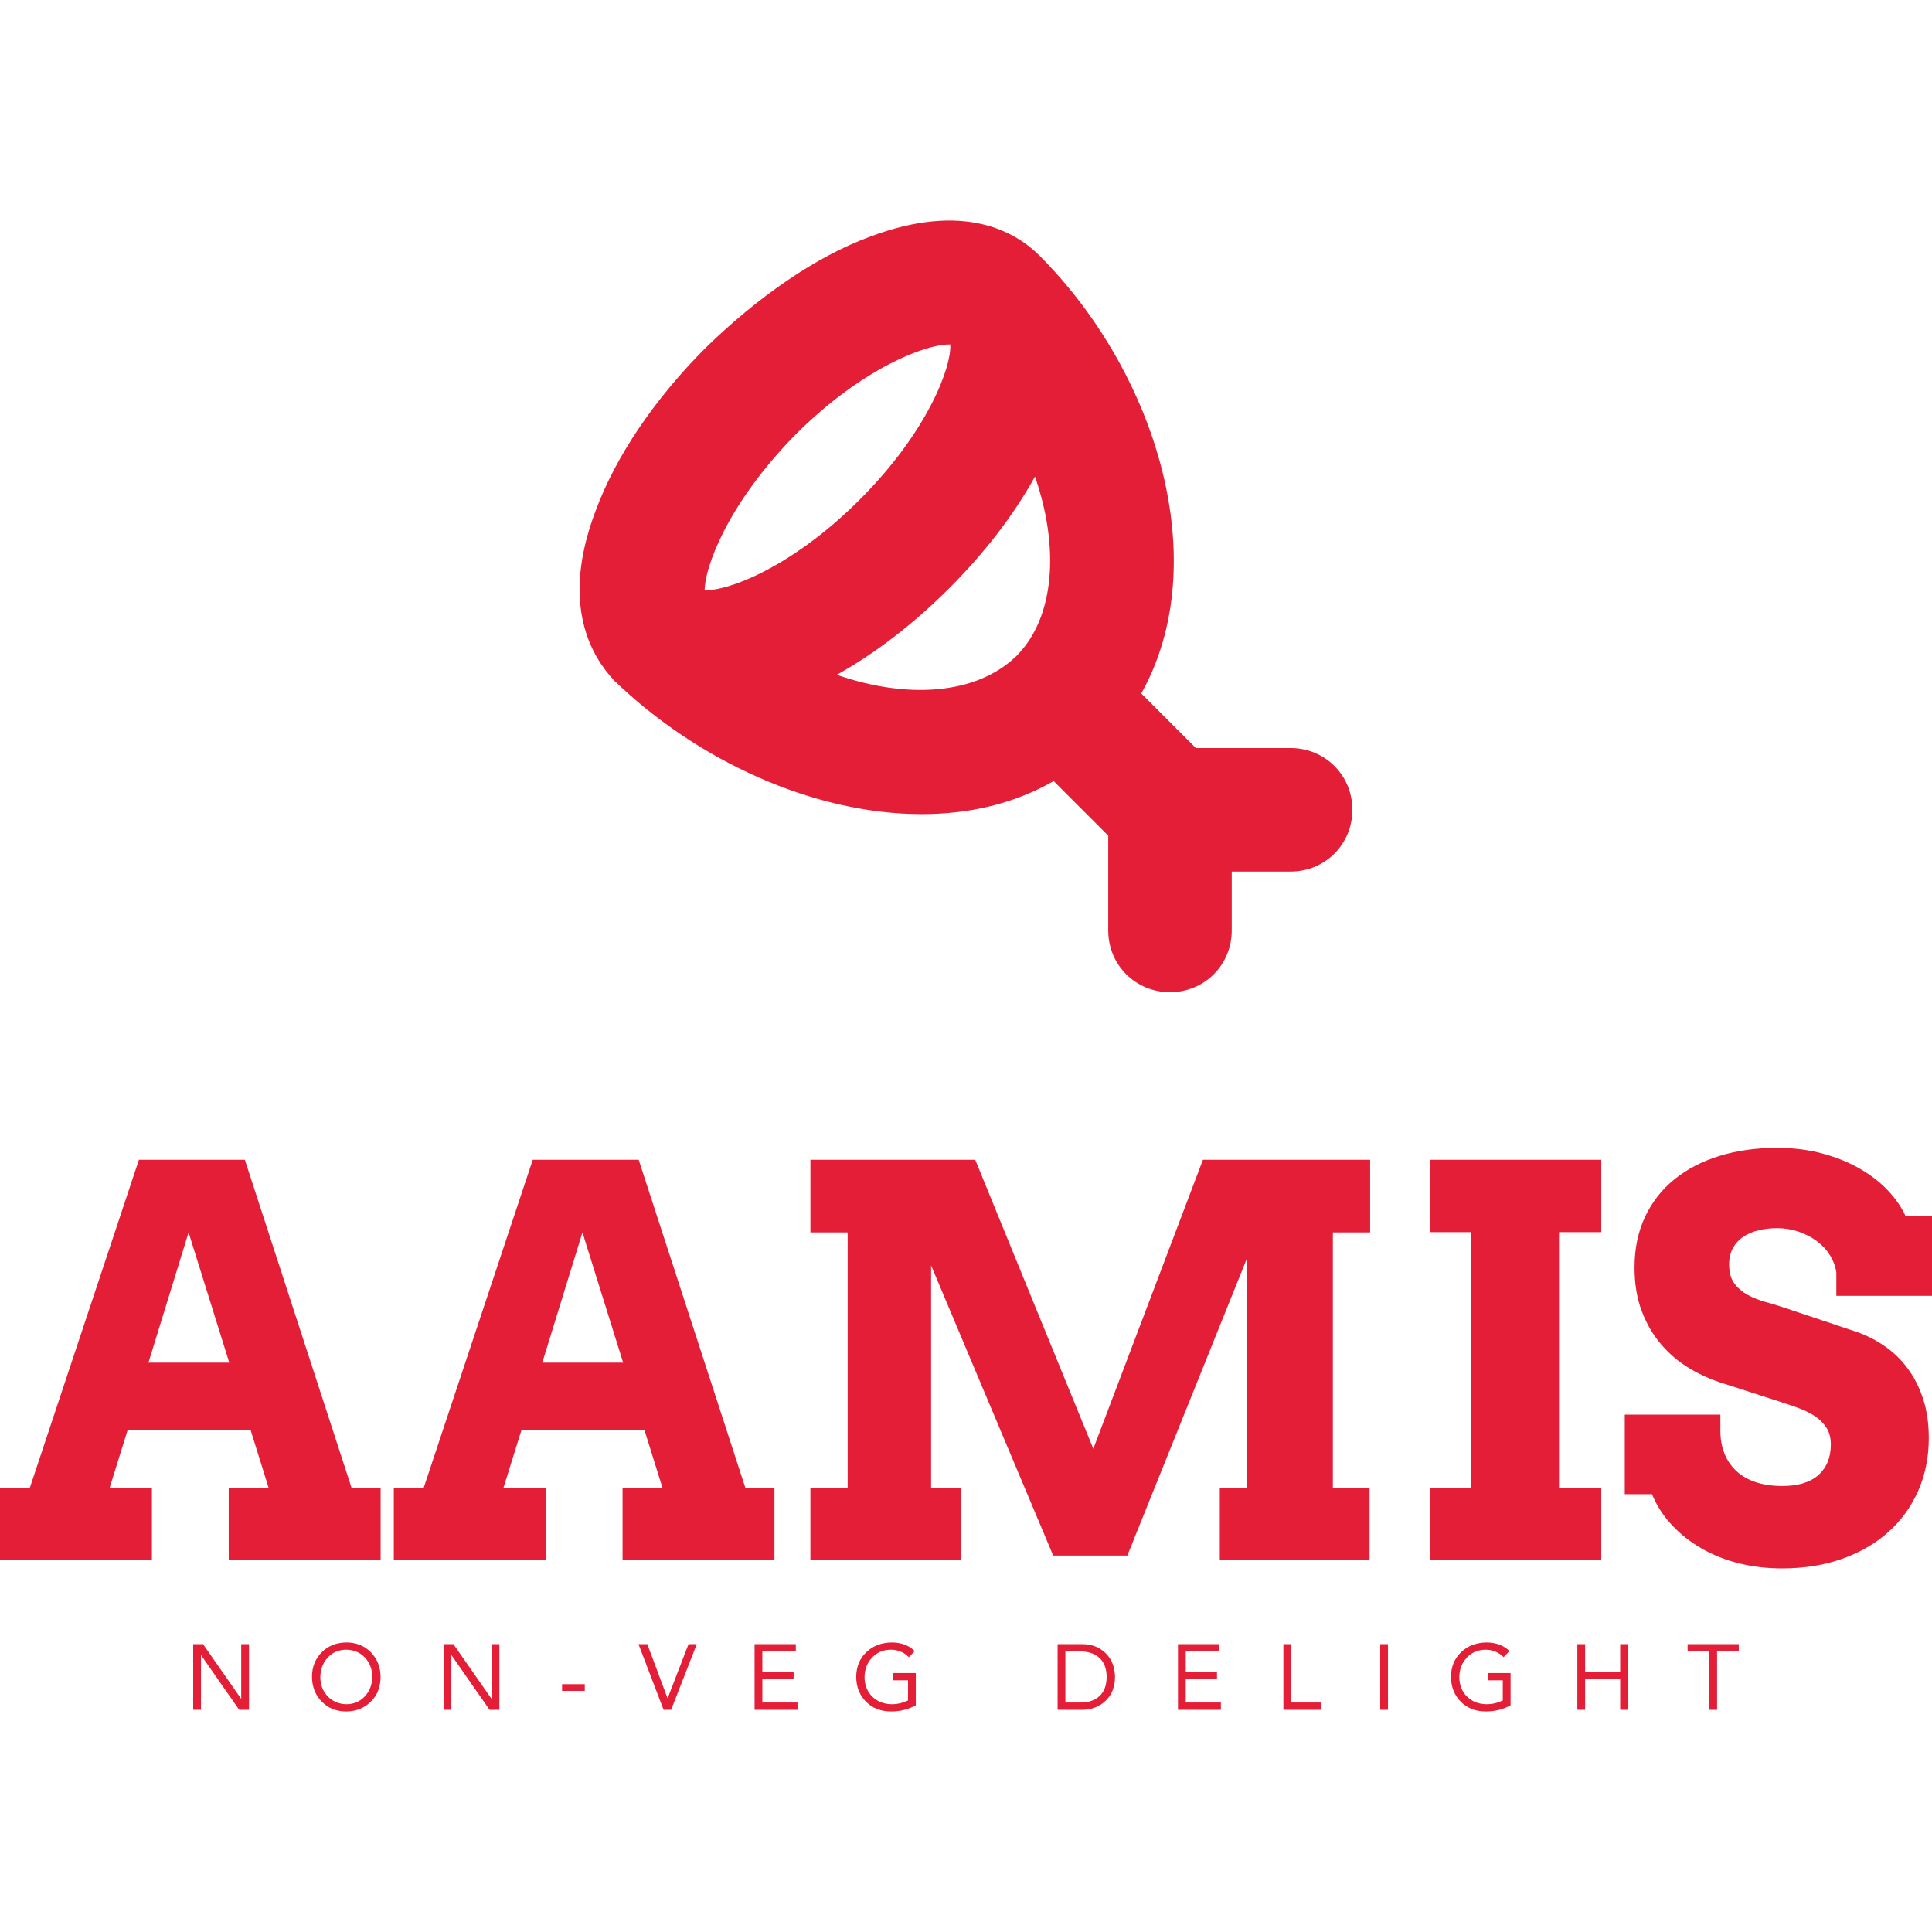
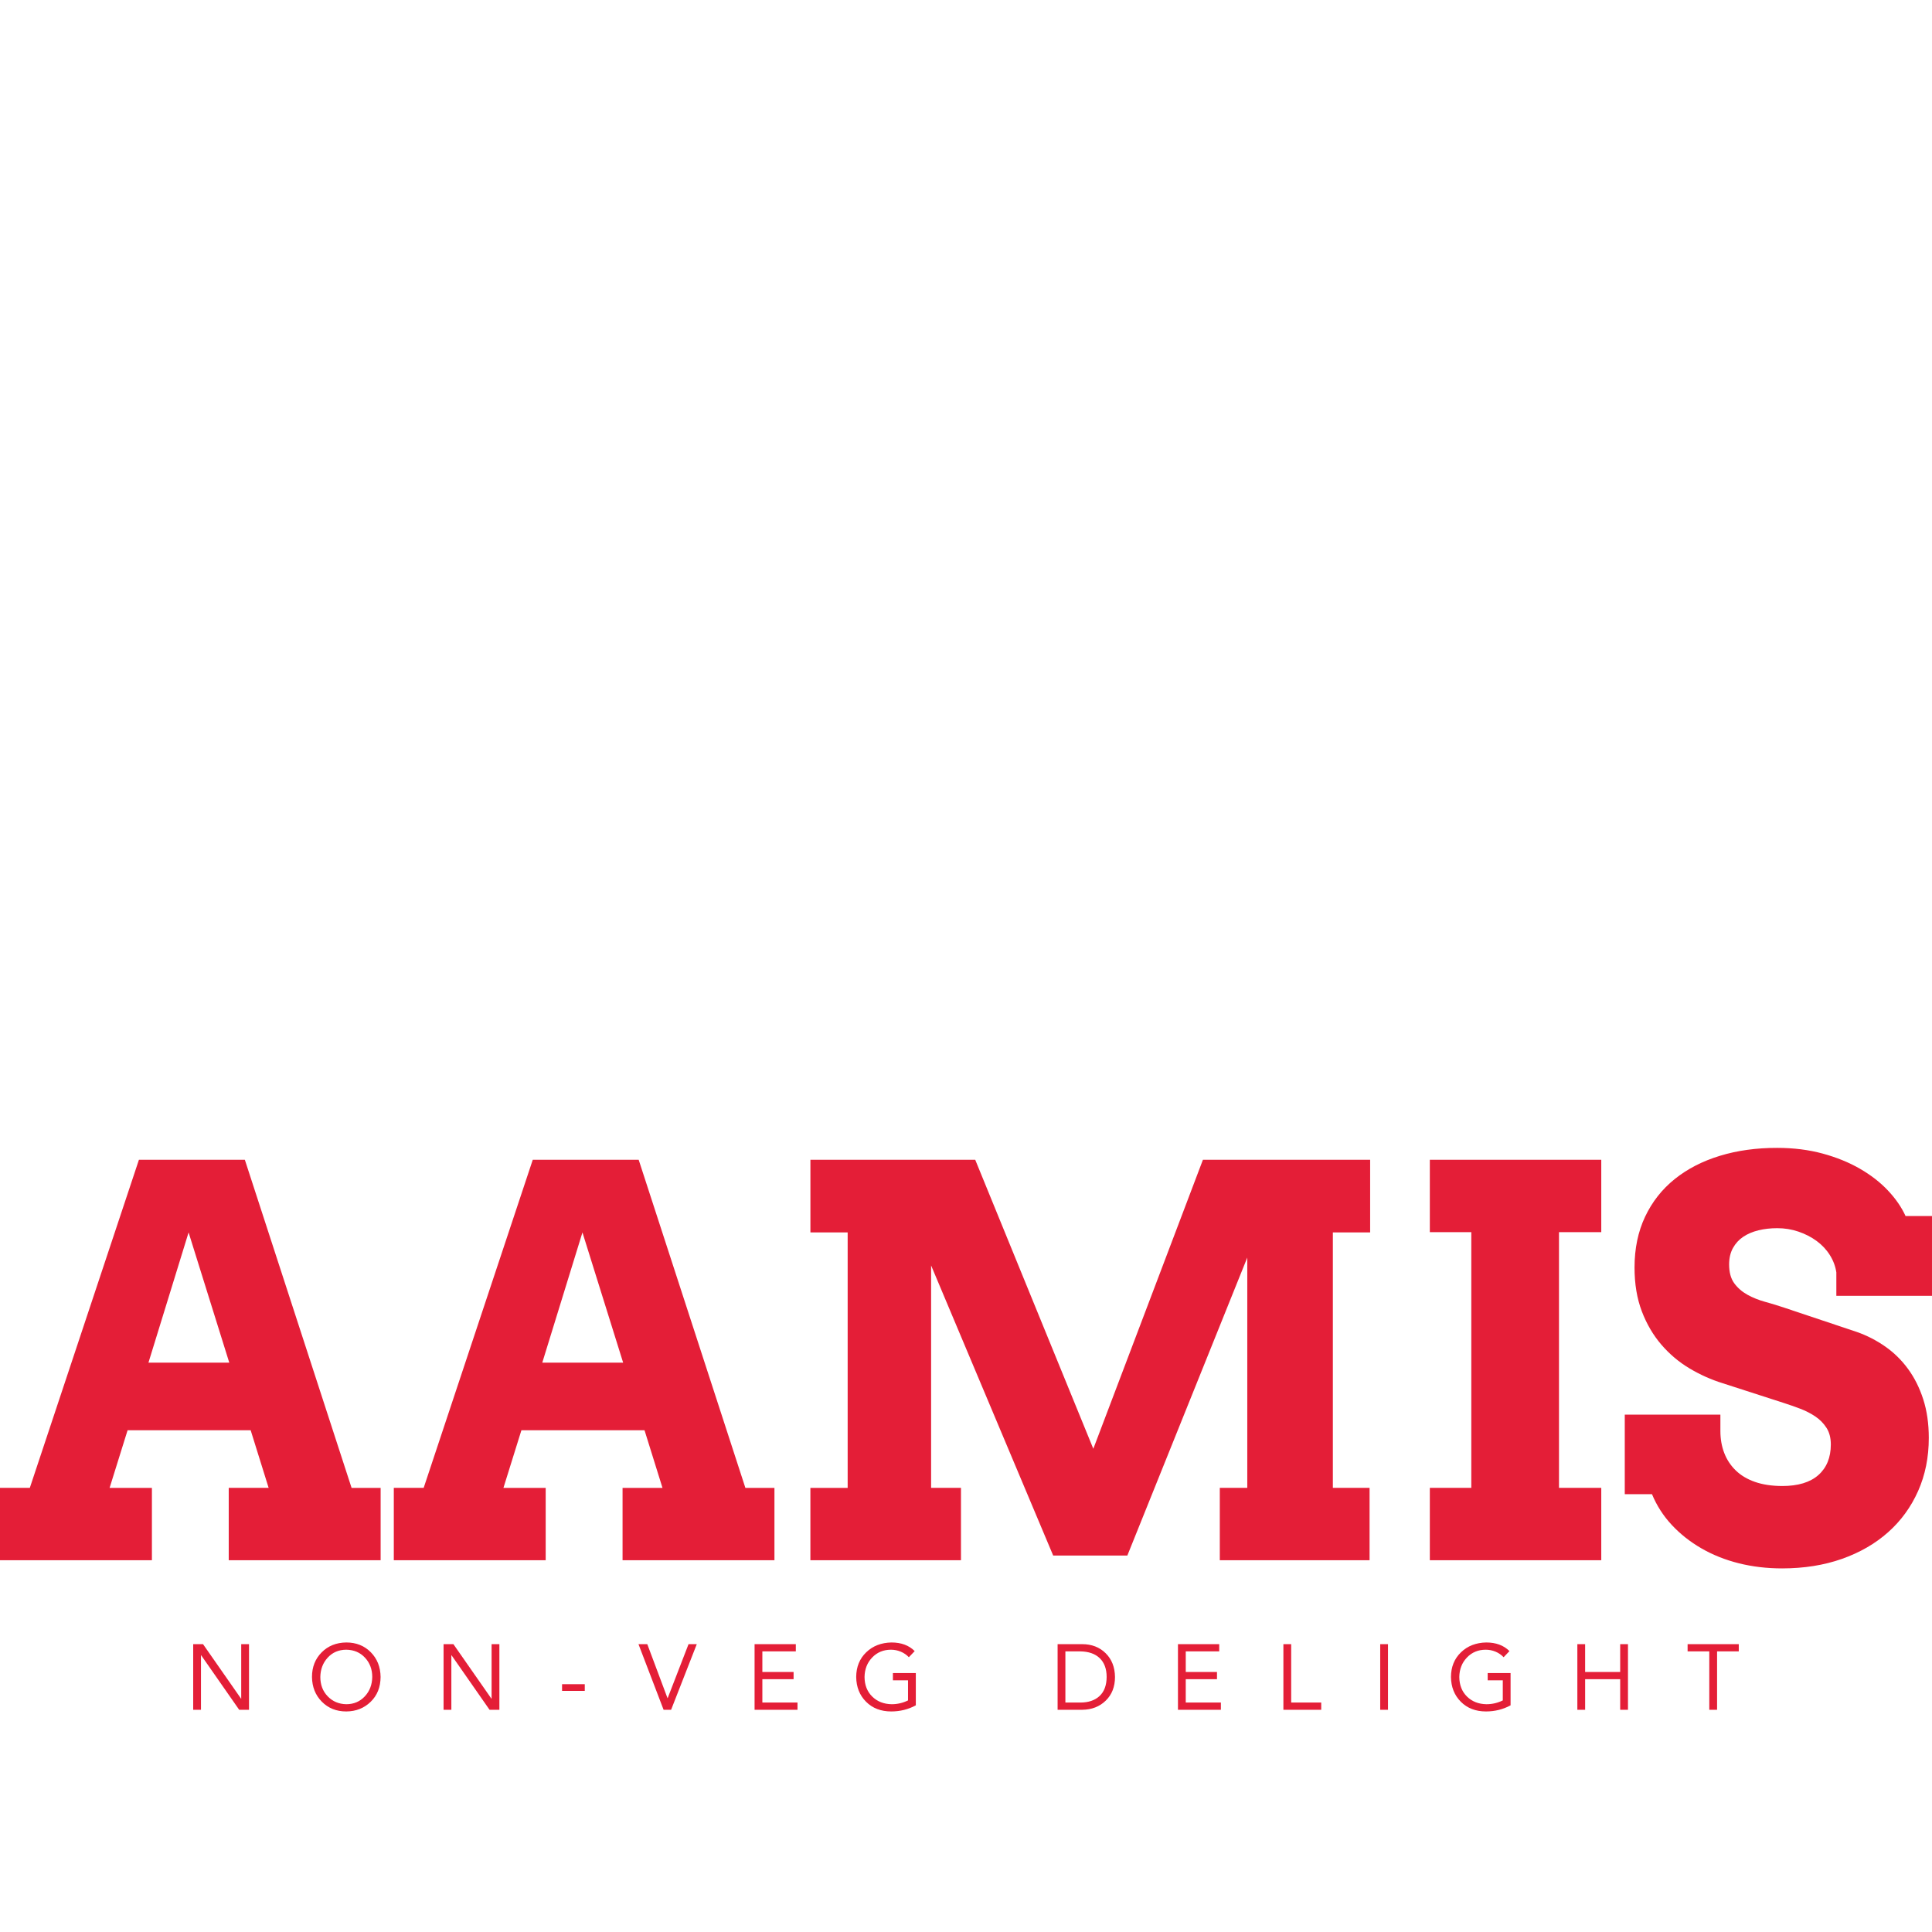
<svg xmlns="http://www.w3.org/2000/svg" xmlns:ns1="http://sodipodi.sourceforge.net/DTD/sodipodi-0.dtd" xmlns:ns2="http://www.inkscape.org/namespaces/inkscape" width="50" height="50" viewBox="0 0 1310.321 1011.166" class="css-1j8o68f" version="1.1" id="svg6" ns1:docname="logo svg.svg">
  <defs id="defs10" />
  <ns1:namedview id="namedview8" pagecolor="#ffffff" bordercolor="#000000" borderopacity="0.25" ns2:showpageshadow="2" ns2:pageopacity="0.0" ns2:pagecheckerboard="0" ns2:deskcolor="#d1d1d1" showgrid="false" />
  <g id="g295" transform="translate(0,-0.01)">
-     <path d="m 625.003,402.58 c 32.145,0 62.339,-6.814 89.61,-22.401 l 37.014,37.014 v 64.289 c 0,23.376 18.507,41.878 41.888,41.878 23.381,0 41.878,-18.502 41.878,-41.878 v -39.938 h 39.938 c 23.376,0 41.888,-18.507 41.888,-41.883 0,-23.376 -18.507,-41.888 -41.888,-41.888 h -64.284 l -37.02,-37.009 C 823.704,232.129 784.74,103.551 704.869,23.68 689.282,8.098 654.218,-13.334 589.929,11.017 552.915,24.655 513.957,51.93 478.888,86.019 c -35.064,35.064 -61.364,74.027 -75.002,111.041 -24.351,64.289 -1.945,99.353 12.663,114.94 56.501,54.546 135.397,90.584 208.444,90.584 z m -57.47,-94.484 c 26.301,-14.607 52.601,-35.064 75.977,-58.44 24.351,-24.351 43.833,-49.677 58.44,-75.977 16.562,47.727 13.638,95.459 -12.663,121.754 -27.27,26.301 -74.027,29.225 -121.754,12.663 z M 539.283,145.434 C 585.065,99.652 627.923,84.07 643.51,84.07 h 0.975 c 0.97,14.607 -14.613,58.44 -61.364,105.192 -46.757,46.757 -90.59,62.345 -105.202,61.37 0,-14.613 14.613,-57.47 61.37,-105.197 z" fill="#e41e37" id="path2" />
    <path d="m 155.13,859.517 h 27.061 L 170.01,820.459 H 86.533 l -12.196,39.079 h 28.691 v 49.074 H 0 V 859.517 H 20.231 L 94.222,637.011 h 71.836 l 72.392,222.527 h 19.702 v 49.074 H 155.13 Z m -54.446,-84.914 h 54.813 l -27.59,-88.315 z m 321.587,84.94 h 27.045 L 437.13,820.464 h -83.503 l -12.186,39.079 H 370.1 v 49.074 H 267.089 v -49.095 h 20.257 l 73.985,-222.506 h 71.836 l 72.371,222.527 h 19.707 v 49.074 h -103.01 v -49.095 z m -54.482,-84.94 h 54.834 l -27.595,-88.315 z m 181.85,84.94 h 25.263 v -173.27 h -25.263 v -49.257 h 111.78 l 80.091,196.002 74.337,-196.002 h 113.41 v 49.278 h -25.284 v 173.228 h 24.896 v 49.095 H 827.294 v -49.095 h 18.638 V 703.333 l -81.344,202.092 h -50.3 L 631.497,708.69 v 150.832 h 20.252 v 49.095 H 549.623 V 859.522 Z M 969.74,637.016 h 116.272 v 49.095 h -28.67 v 173.412 h 28.67 v 49.095 H 969.74 v -49.095 h 28.125 V 686.09 H 969.74 Z m 275.726,76.501 q -0.917,-6.274 -4.403,-11.835 -3.486,-5.561 -8.952,-9.576 -5.466,-4.015 -12.364,-6.363 -6.898,-2.348 -14.413,-2.332 -6.814,0 -12.736,1.452 -5.922,1.452 -10.294,4.382 -4.372,2.93 -6.971,7.616 -2.599,4.686 -2.605,11.096 0,8.072 3.485,12.825 3.485,4.753 8.952,7.778 5.467,3.025 12.107,4.843 6.64,1.818 12.899,3.941 l 49.257,16.478 q 10.22,3.595 19.172,9.854 8.952,6.259 15.498,15.221 6.546,8.962 10.294,20.598 3.748,11.636 3.758,26.164 0,19.707 -7.243,36.007 -7.243,16.3 -20.347,27.962 -13.104,11.662 -31.353,18.088 -18.249,6.426 -40.483,6.441 -15.598,0 -29.466,-3.485 -13.868,-3.485 -25.352,-10.126 -11.484,-6.641 -20.069,-15.855 -8.585,-9.214 -13.428,-20.876 h -18.454 v -53.932 h 64.85 V 821 q 0,8.072 2.605,14.859 2.605,6.787 7.794,11.835 5.189,5.048 13.061,7.794 7.872,2.746 18.46,2.788 16.143,0 24.545,-7.443 8.402,-7.443 8.438,-20.698 0,-6.787 -2.972,-11.373 -2.972,-4.586 -7.616,-7.705 -4.644,-3.119 -10.378,-5.283 -5.734,-2.164 -11.305,-3.947 l -41.018,-13.245 q -11.651,-3.595 -22.474,-10.032 -10.823,-6.437 -19.167,-16.143 -8.344,-9.706 -13.266,-22.642 -4.922,-12.936 -4.937,-29.665 0,-19.33 7.175,-34.487 7.175,-15.157 20.074,-25.514 12.899,-10.357 30.63,-15.776 17.731,-5.419 38.874,-5.378 16.657,0 30.819,3.852 14.162,3.852 25.336,10.31 11.174,6.458 19.005,14.786 7.831,8.328 11.908,17.28 h 17.925 v 54.121 h -64.871 v -15.776 z m -1107.773,252.004 25.787,36.972 h 0.121 v -36.972 h 5.283 v 44.519 h -6.668 l -25.782,-36.972 h -0.126 v 36.972 h -5.277 v -44.519 z m 97.167,-1.132 q 10.063,0 16.599,6.604 6.536,6.604 6.667,16.788 -0.063,10.378 -6.73,16.851 -6.667,6.473 -16.536,6.541 -10.063,0 -16.599,-6.635 -6.536,-6.635 -6.667,-16.756 0,-10.063 6.541,-16.667 6.541,-6.604 16.72,-6.725 z m -17.605,23.392 q 0,7.988 5.032,13.171 5.032,5.183 12.579,5.315 7.542,0 12.511,-5.283 4.969,-5.283 5.089,-13.203 0,-7.736 -4.901,-13.051 -4.901,-5.315 -12.768,-5.435 -7.668,0.063 -12.542,5.378 -4.874,5.315 -5,13.108 z m 90.244,-22.26 25.782,36.972 h 0.126 v -36.972 h 5.283 v 44.519 h -6.667 l -25.782,-36.972 h -0.126 v 36.972 h -5.283 v -44.519 z m 89.106,27.17 v 4.528 h -15.404 v -4.528 h 15.409 z m 42.396,-27.165 13.706,36.594 h 0.126 l 14.151,-36.594 h 5.592 l -17.417,44.519 h -5.094 l -17.039,-44.519 z m 100.742,0 v 4.906 h -22.695 v 13.957 h 21.185 v 4.906 h -21.184 v 15.844 h 23.832 v 4.906 h -29.11 v -44.519 h 27.978 z m 64.908,-1.132 q 9.869,0 15.718,5.849 l -3.962,4.151 q -2.327,-2.453 -5.503,-3.774 -3.176,-1.321 -6.63,-1.321 -7.673,0 -12.736,5.283 -5.063,5.283 -5.189,13.208 0.063,8.229 5.22,13.292 5.157,5.063 13.208,5.189 5.781,0 11.064,-2.579 v -13.643 h -10.252 v -4.906 h 15.535 v 21.882 q -7.673,4.151 -16.667,4.151 -10.498,0 -17.071,-6.573 -6.573,-6.573 -6.693,-16.819 0.063,-10.247 6.787,-16.725 6.724,-6.478 17.17,-6.667 z m 129.239,1.132 q 9.749,0 15.97,6.132 6.221,6.132 6.352,16.127 0,9.937 -6.258,16.038 -6.258,6.101 -15.933,6.221 h -16.73 v -44.519 h 16.599 z m -1.258,39.613 q 8.365,0 13.114,-4.434 4.749,-4.434 4.806,-12.92 0,-8.176 -4.649,-12.7 -4.649,-4.524 -13.271,-4.654 h -10.063 v 34.708 z m 94.269,-39.613 v 4.906 h -22.695 v 13.957 h 21.185 v 4.906 h -21.19 v 15.844 h 23.832 v 4.906 h -29.115 v -44.519 h 27.988 z m 48.806,0 v 39.613 h 20.373 v 4.906 h -25.656 v -44.519 z m 65.657,0 v 44.519 h -5.278 v -44.519 z m 66.669,-1.132 q 9.869,0 15.718,5.849 l -3.962,4.151 q -2.327,-2.453 -5.503,-3.774 -3.176,-1.321 -6.63,-1.321 -7.673,0 -12.736,5.283 -5.063,5.283 -5.189,13.208 0.068,8.229 5.22,13.292 5.152,5.063 13.208,5.189 5.781,0 11.064,-2.579 v -13.643 h -10.247 v -4.906 h 15.53 v 21.882 q -7.673,4.151 -16.667,4.151 -10.498,0 -17.065,-6.573 -6.567,-6.573 -6.698,-16.819 0.063,-10.247 6.793,-16.725 6.73,-6.478 17.165,-6.667 z m 67.035,1.132 v 18.868 h 23.774 v -18.868 h 5.283 v 44.519 h -5.283 v -20.75 h -23.769 v 20.75 h -5.283 v -44.519 h 5.283 z m 104.206,0 v 4.906 h -14.712 v 39.613 h -5.283 v -39.613 h -14.712 v -4.906 h 34.708 z" fill="#e41e37" id="path4" />
  </g>
</svg>